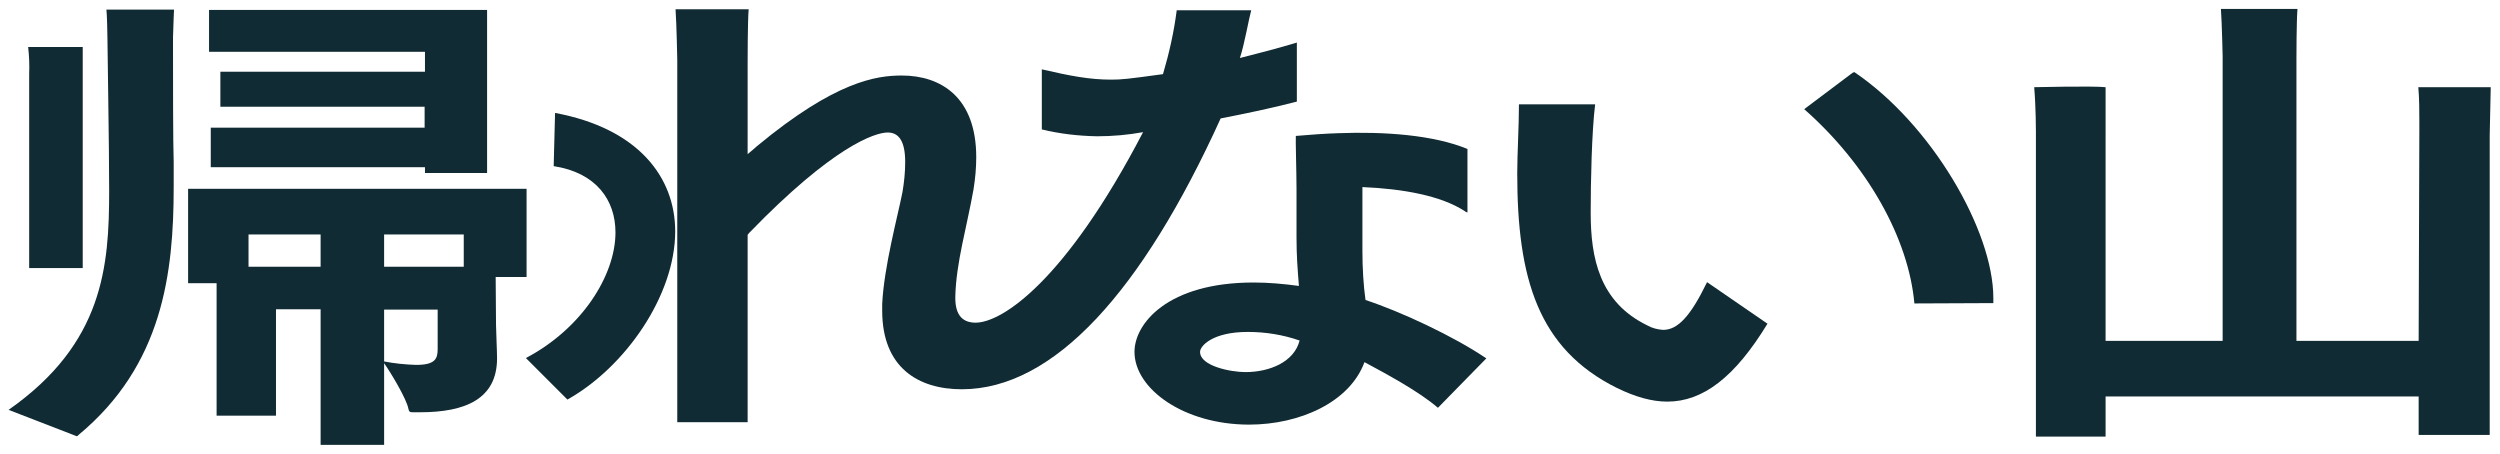
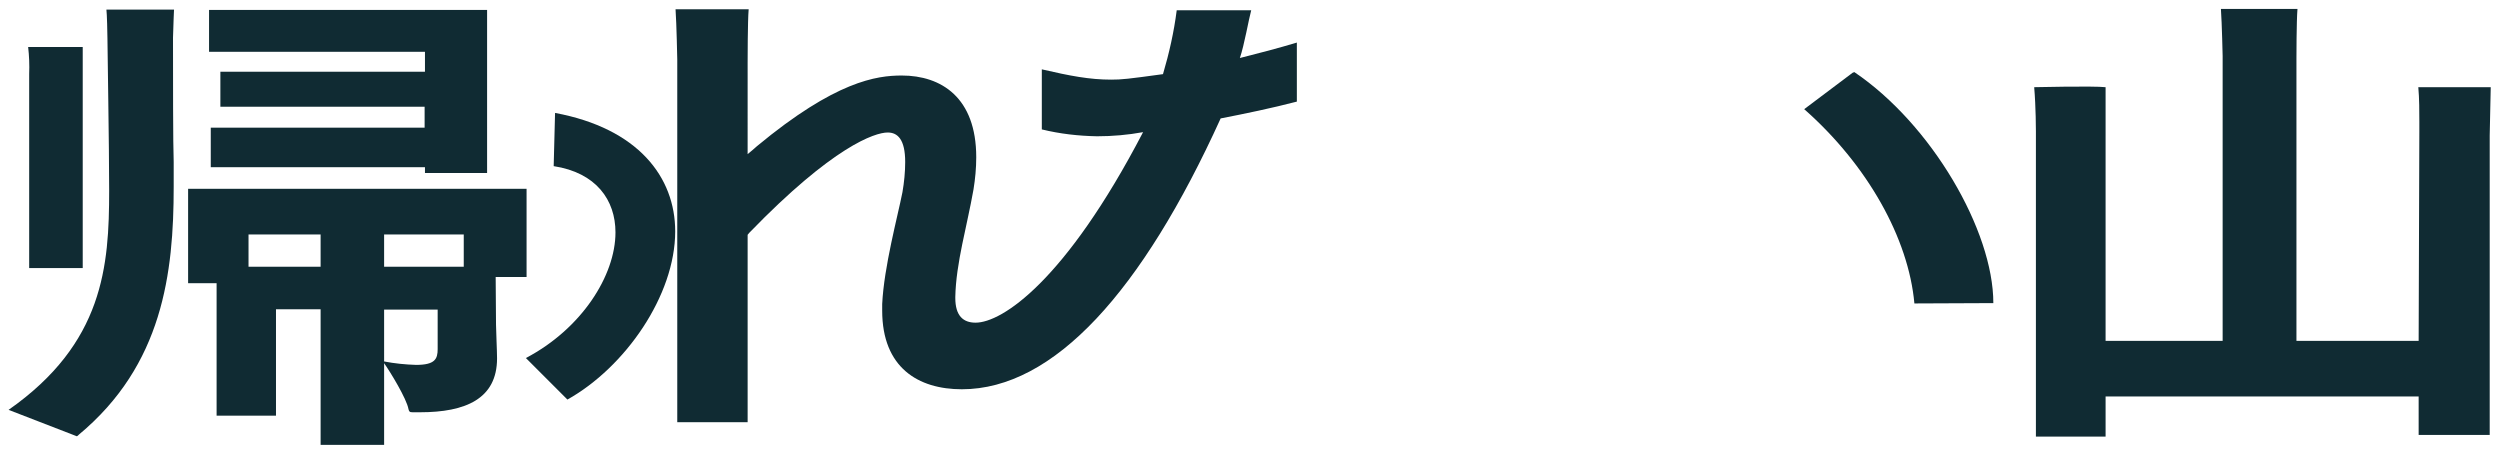
<svg xmlns="http://www.w3.org/2000/svg" version="1.1" id="レイヤー_1" x="0px" y="0px" viewBox="0 0 728.3 132.3" style="enable-background:new 0 0 728.3 132.3;" xml:space="preserve">
  <style type="text/css">
	.st0{fill:#102B33;}
</style>
  <g>
    <path id="パス_8297" class="st0" d="M704.5,25.4c0.3,3.2,0.3,7.3,0.3,10.1v3l-0.2,60.8H669V17c0,0,0-10.9,0.3-14.4H647   c0.3,4.5,0.5,13.7,0.5,13.7v83h-34.1V39.6V25.4c-3.6-0.4-20.8,0-20.8,0c0.5,5.8,0.5,12.8,0.5,12.8v89h20.3v-11.7h91.2v11.2h20.7   V39.5c0,0,0.2-10.5,0.3-14.1H704.5z" />
-     <path id="パス_8298" class="st0" d="M540.2,21l-0.5,0.2l-14.1,10.6c18.5,16.3,30.4,37.7,32.1,56.6l23-0.1v-1.5   C580.7,67.2,562.7,36.2,540.2,21" />
+     <path id="パス_8298" class="st0" d="M540.2,21l-0.5,0.2l-14.1,10.6c18.5,16.3,30.4,37.7,32.1,56.6l23-0.1C580.7,67.2,562.7,36.2,540.2,21" />
    <path id="パス_8299" class="st0" d="M161.7,32.9l-0.4,15.5c12.4,1.9,18,9.9,18,19.3c0,12.6-9.9,28.1-26.1,36.6l12.1,12.1l0,0   c16.8-9.4,31.4-30.3,31.4-49C196.7,51.6,185.9,37.4,161.7,32.9" />
-     <path id="パス_8300" class="st0" d="M362.8,108.4c-4.1,0-13.2-1.7-13.2-5.9c0-1.7,3.6-5.8,13.9-5.8c5.1,0,10.2,0.8,15.1,2.5   C377,105.5,369.8,108.4,362.8,108.4 M396.9,73.1V54.5c11.8,0.5,22.9,2.5,29.8,7c0.2,0.2,0.5,0.3,0.8,0.4V43.4   c-9.9-4.1-24.2-5.1-37.6-4.6c-3.6,0.1-9.1,0.5-12.4,0.8c-0.1,1.2,0.2,10.6,0.2,15.3v14.2c0,5.3,0.3,9.2,0.7,14.2   c-4.4-0.6-8.8-1-13.2-1c-25.1,0-34.7,12-34.7,20.2c0,10.8,14.4,21.2,33.4,21.2c14.7,0,29.3-6.5,33.6-18.2   c6.3,3.4,15.7,8.4,21.4,13.3l14.1-14.4c-9.6-6.5-25.1-13.7-35.2-17C397.2,83.1,396.9,78.1,396.9,73.1" />
-     <path id="パス_8301" class="st0" d="M484.5,96.1c-1.6-0.1-3.2-0.5-4.6-1.3c-14-6.8-16.5-19.7-16.5-32.8c0-8.9,0.3-23.6,1.3-31.6   h-22.2c0,6.5-0.5,14.3-0.5,20.1c0,30.7,6.1,51.1,29,62.5c5.3,2.6,10.2,4,14.7,4c10.4,0,19.7-7.1,29.2-22.7l-17.6-12.1   C492.4,92.3,488.7,96.1,484.5,96.1" />
    <path id="パス_8302" class="st0" d="M377.8,29.6V12.4c-5.3,1.6-11,3.1-16.6,4.5c1.3-3.8,2.6-11.4,3.3-13.9h-21.7   c-0.8,6.3-2.2,12.5-4,18.6c-10.2,1.4-12,1.6-15.1,1.6c-6.3,0-12-1.1-20.2-3v17.5c5.3,1.3,10.7,1.9,16.1,2c4.5,0,9-0.4,13.4-1.2   C310.4,81.9,291.9,94,284.2,94c-3.6,0-5.9-2-5.9-7.2v-0.3c0.2-9.9,3.4-20.5,5.3-31.3c0.5-3.1,0.8-6.2,0.8-9.4   c0-17.4-10.2-23.8-21.7-23.8c-7.3,0-19.3,1.6-42.2,20.6c-0.9,0.8-1.8,1.6-2.7,2.3V18c0,0,0-12,0.3-15.3h-21.3   c0.3,4.3,0.5,14.6,0.5,14.6V123h20.5V68.4c0.2-0.2,0.3-0.4,0.5-0.6c24.4-25.2,36.6-29.2,40.3-29.2c2.9,0,5.1,2,5.1,8.6   c0,2.9-0.3,5.9-0.8,8.8c-1.4,7.1-5.4,21.8-5.9,32.6v1.9c0,16.6,10.5,22.9,23.2,22.9c26.8,0,52.5-28.5,75.4-78.9   C362.8,33.1,370.5,31.5,377.8,29.6" />
    <path id="パス_8303" class="st0" d="M123.7,20.9H64.2v10.2h59.5v6.1H61.4v11.5h62.4v1.7h18.1V2.9h-81v12.2h62.9v5.8H123.7z" />
    <path id="パス_8304" class="st0" d="M135.1,77.7h-23.2v-9.4h23.2V77.7z M127.5,101.7c0,2.9-0.8,4.6-6.3,4.6   c-3.1-0.1-6.2-0.4-9.3-1V90.2h15.6C127.5,90.2,127.5,101.7,127.5,101.7z M93.4,77.7h-21v-9.4h21V77.7z M144.4,80.7h9V55H54.8v27.5   h8.3v38.6h17.3v-31h13v39.5h18.5v-23.8c1.7,2.4,6.6,10.4,7.1,13.4c0.2,0.7,0.3,0.9,1.2,0.9h2.2c13.2,0,22.4-3.9,22.4-15.7   c0-2.2-0.3-8.1-0.3-9.8L144.4,80.7z" />
    <path id="パス_8305" class="st0" d="M8.5,24.1v54h15.6c0,0,0-52.6,0-53.6V13.7H8.2c0.3,2.6,0.4,5.2,0.3,7.8V24.1z" />
    <path id="パス_8306" class="st0" d="M50.7,2.8H31c0,0,0.2,1.4,0.3,8.5c0,2.6,0.5,31.3,0.5,44.2c0,22-1.6,44.5-29.3,63.9l19.9,7.7   c0.2-0.1,0.4-0.3,0.6-0.5c24.4-20.3,27.6-47,27.6-72.2v-7.2C50.4,42.3,50.4,22,50.4,11C50.5,6.9,50.7,2.7,50.7,2.8" />
  </g>
</svg>